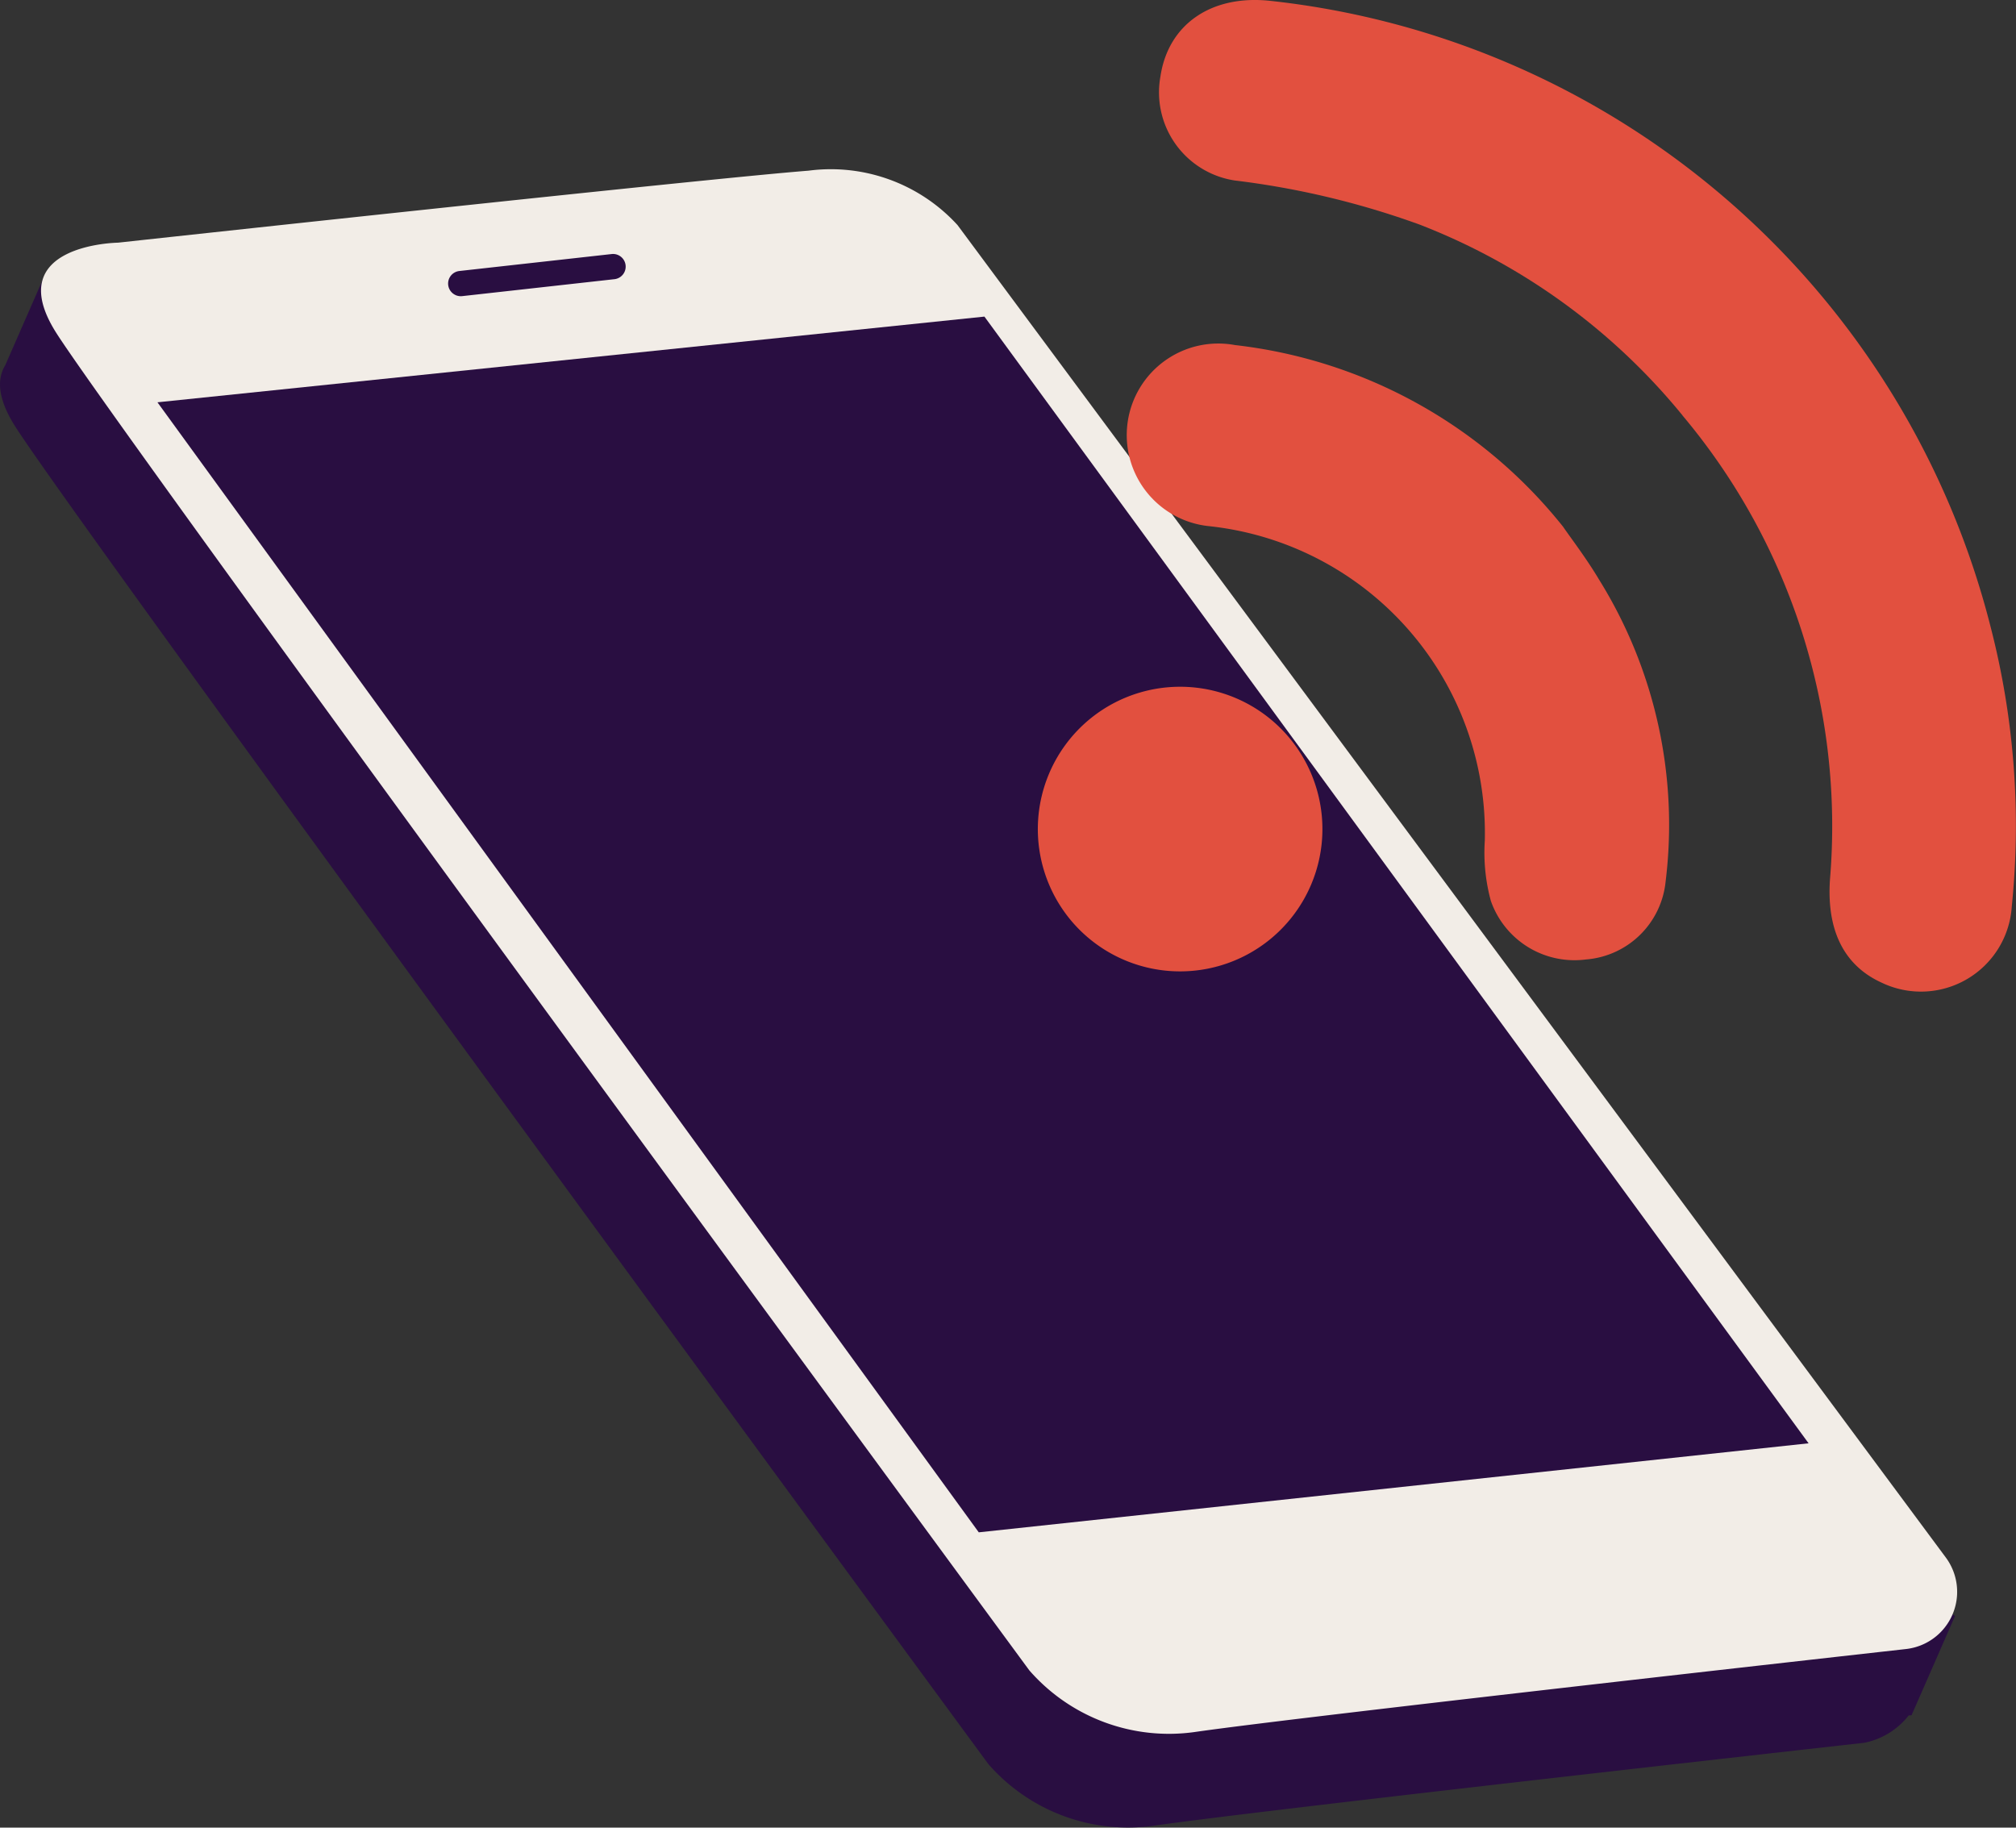
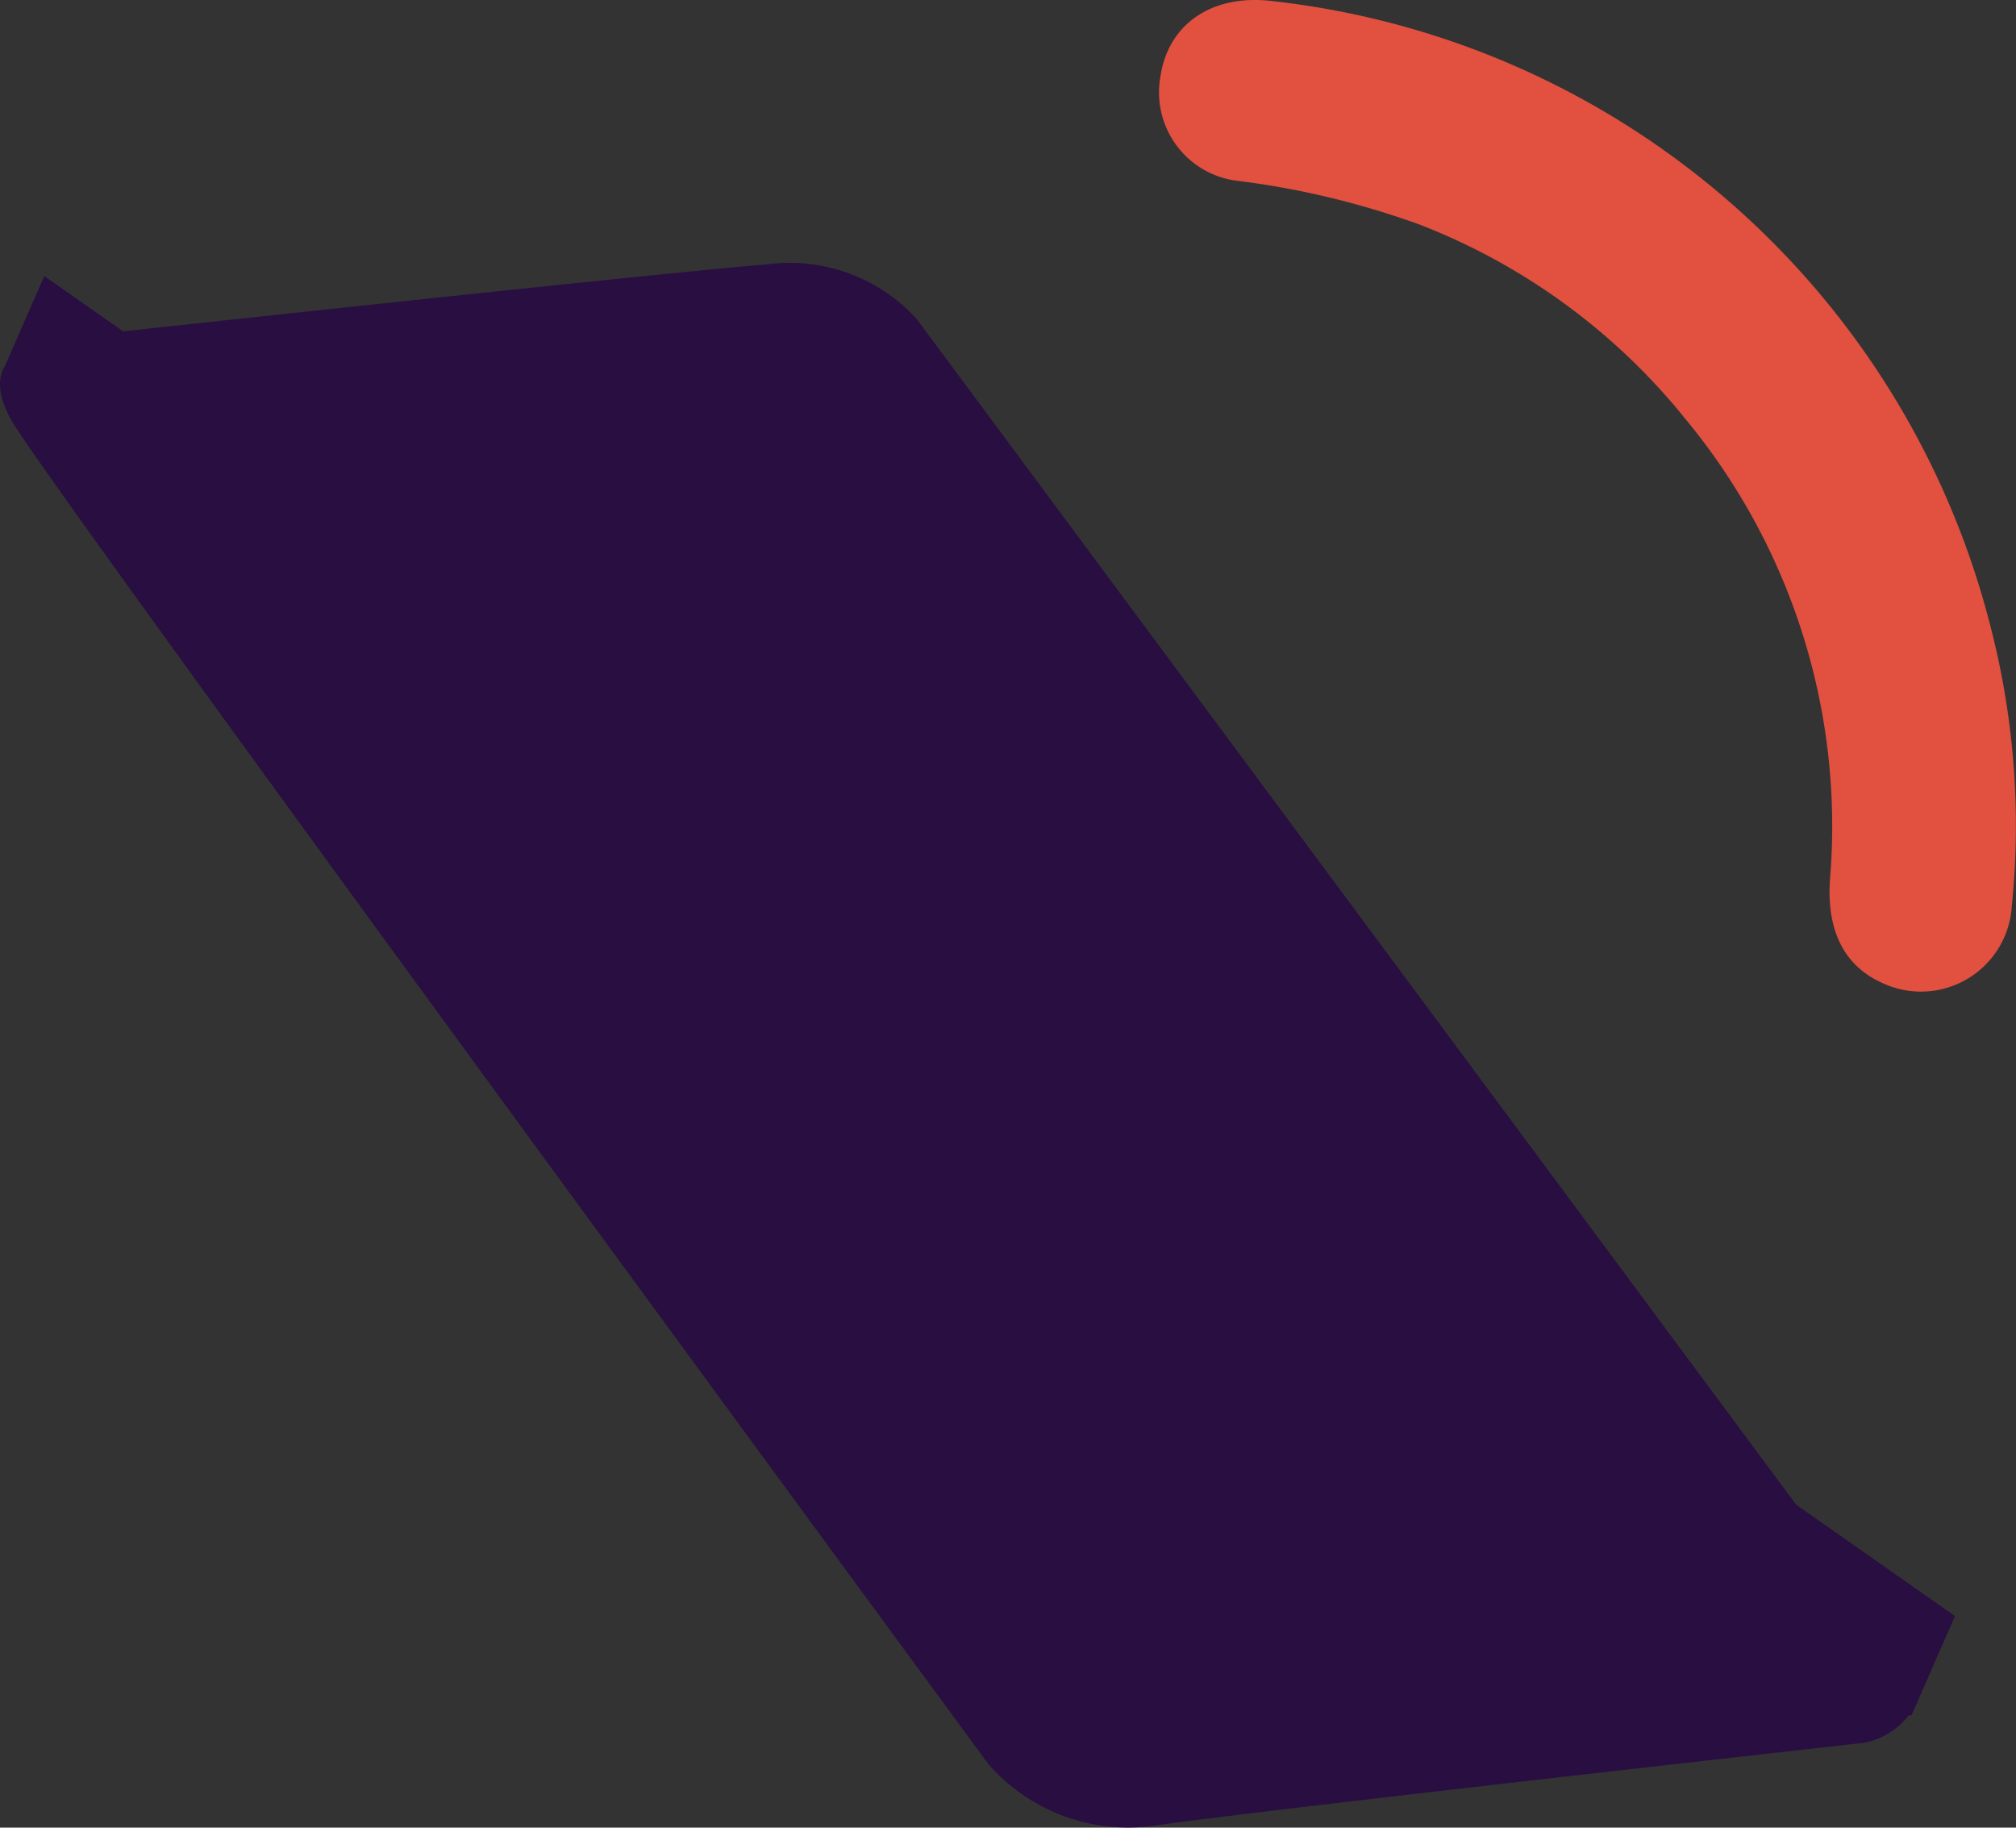
<svg xmlns="http://www.w3.org/2000/svg" id="Grupo_804" data-name="Grupo 804" width="83.036" height="75.282" viewBox="0 0 83.036 75.282">
  <rect x="0" y="0" width="83.036" height="75.282" fill="#333333" stroke="none" />
  <g id="Grupo_802" data-name="Grupo 802" transform="translate(0 7.002)">
    <path id="Caminho_1617" data-name="Caminho 1617" d="M605.079,368.514l1.608-3.672,3.247,2.277c5.781-.626,23.051-2.489,26.535-2.759a7.067,7.067,0,0,1,6.142,2.239l36.234,48.853,6.54,4.586-1.789,4.085-.119.009a3.1,3.1,0,0,1-1.82,1.125s-24.932,2.787-29.263,3.415a7.632,7.632,0,0,1-6.823-2.537s-37.907-51.578-40.124-55.164C604.743,369.834,604.748,369.052,605.079,368.514Z" transform="translate(-604.862 -360.473)" fill="#290e41" />
-     <path id="Caminho_1618" data-name="Caminho 1618" d="M684.776,418.13l-40.7-54.876a7.067,7.067,0,0,0-6.142-2.239c-4.2.325-28.435,2.965-28.435,2.965s-4.8.06-2.588,3.645,40.124,55.164,40.124,55.164a7.631,7.631,0,0,0,6.822,2.537c4.332-.629,29.263-3.414,29.263-3.414A2.372,2.372,0,0,0,684.776,418.13Z" transform="translate(-604.638 -360.986)" fill="#f2ede7" />
-     <path id="Caminho_1619" data-name="Caminho 1619" d="M678.493,412.633,644.314,416.3l-33.829-46.547,34.062-3.53Z" transform="translate(-604 -360.184)" fill="#290e41" />
    <g id="Grupo_801" data-name="Grupo 801" transform="translate(18.456 3.455)">
      <line id="Linha_574" data-name="Linha 574" x1="6.289" y2="0.703" transform="translate(0.521 0.521)" fill="#290e41" />
-       <path id="Caminho_1620" data-name="Caminho 1620" d="M621.165,365.677a.525.525,0,0,0,.278.046l6.289-.7a.521.521,0,0,0-.116-1.035l-6.288.7a.52.52,0,0,0-.163.988Z" transform="translate(-620.864 -363.982)" fill="#290e41" />
    </g>
  </g>
  <g id="Grupo_803" data-name="Grupo 803" transform="translate(42.747)">
    <path id="Caminho_1621" data-name="Caminho 1621" d="M667.808,372.024a26.291,26.291,0,0,1,6.081,19.093c-.152,2.12.576,3.574,2.133,4.279a3.747,3.747,0,0,0,5.353-3.141,32.744,32.744,0,0,0-.879-11.545,34.445,34.445,0,0,0-29.687-25.762c-2.414-.251-4.182.975-4.5,3.122a3.671,3.671,0,0,0,3.061,4.28,34.41,34.41,0,0,1,7.615,1.817,26.18,26.18,0,0,1,10.827,7.857" transform="translate(-641.26 -354.916)" fill="#e2503f" />
-     <path id="Caminho_1622" data-name="Caminho 1622" d="M663.08,374.736a20.2,20.2,0,0,0-13.519-7.492,3.771,3.771,0,1,0-1.081,7.458,12.711,12.711,0,0,1,11.368,12.954,7.569,7.569,0,0,0,.249,2.483,3.648,3.648,0,0,0,3.911,2.413,3.576,3.576,0,0,0,3.286-3.2,19.114,19.114,0,0,0-2.738-12.444c-.521-.875-1.146-1.69-1.476-2.17" transform="translate(-641.438 -353.03)" fill="#e2503f" />
-     <path id="Caminho_1623" data-name="Caminho 1623" d="M643.259,389.028a5.862,5.862,0,1,0,.859-8.3,5.868,5.868,0,0,0-.859,8.3" transform="translate(-641.925 -351.152)" fill="#e2503f" />
  </g>
</svg>